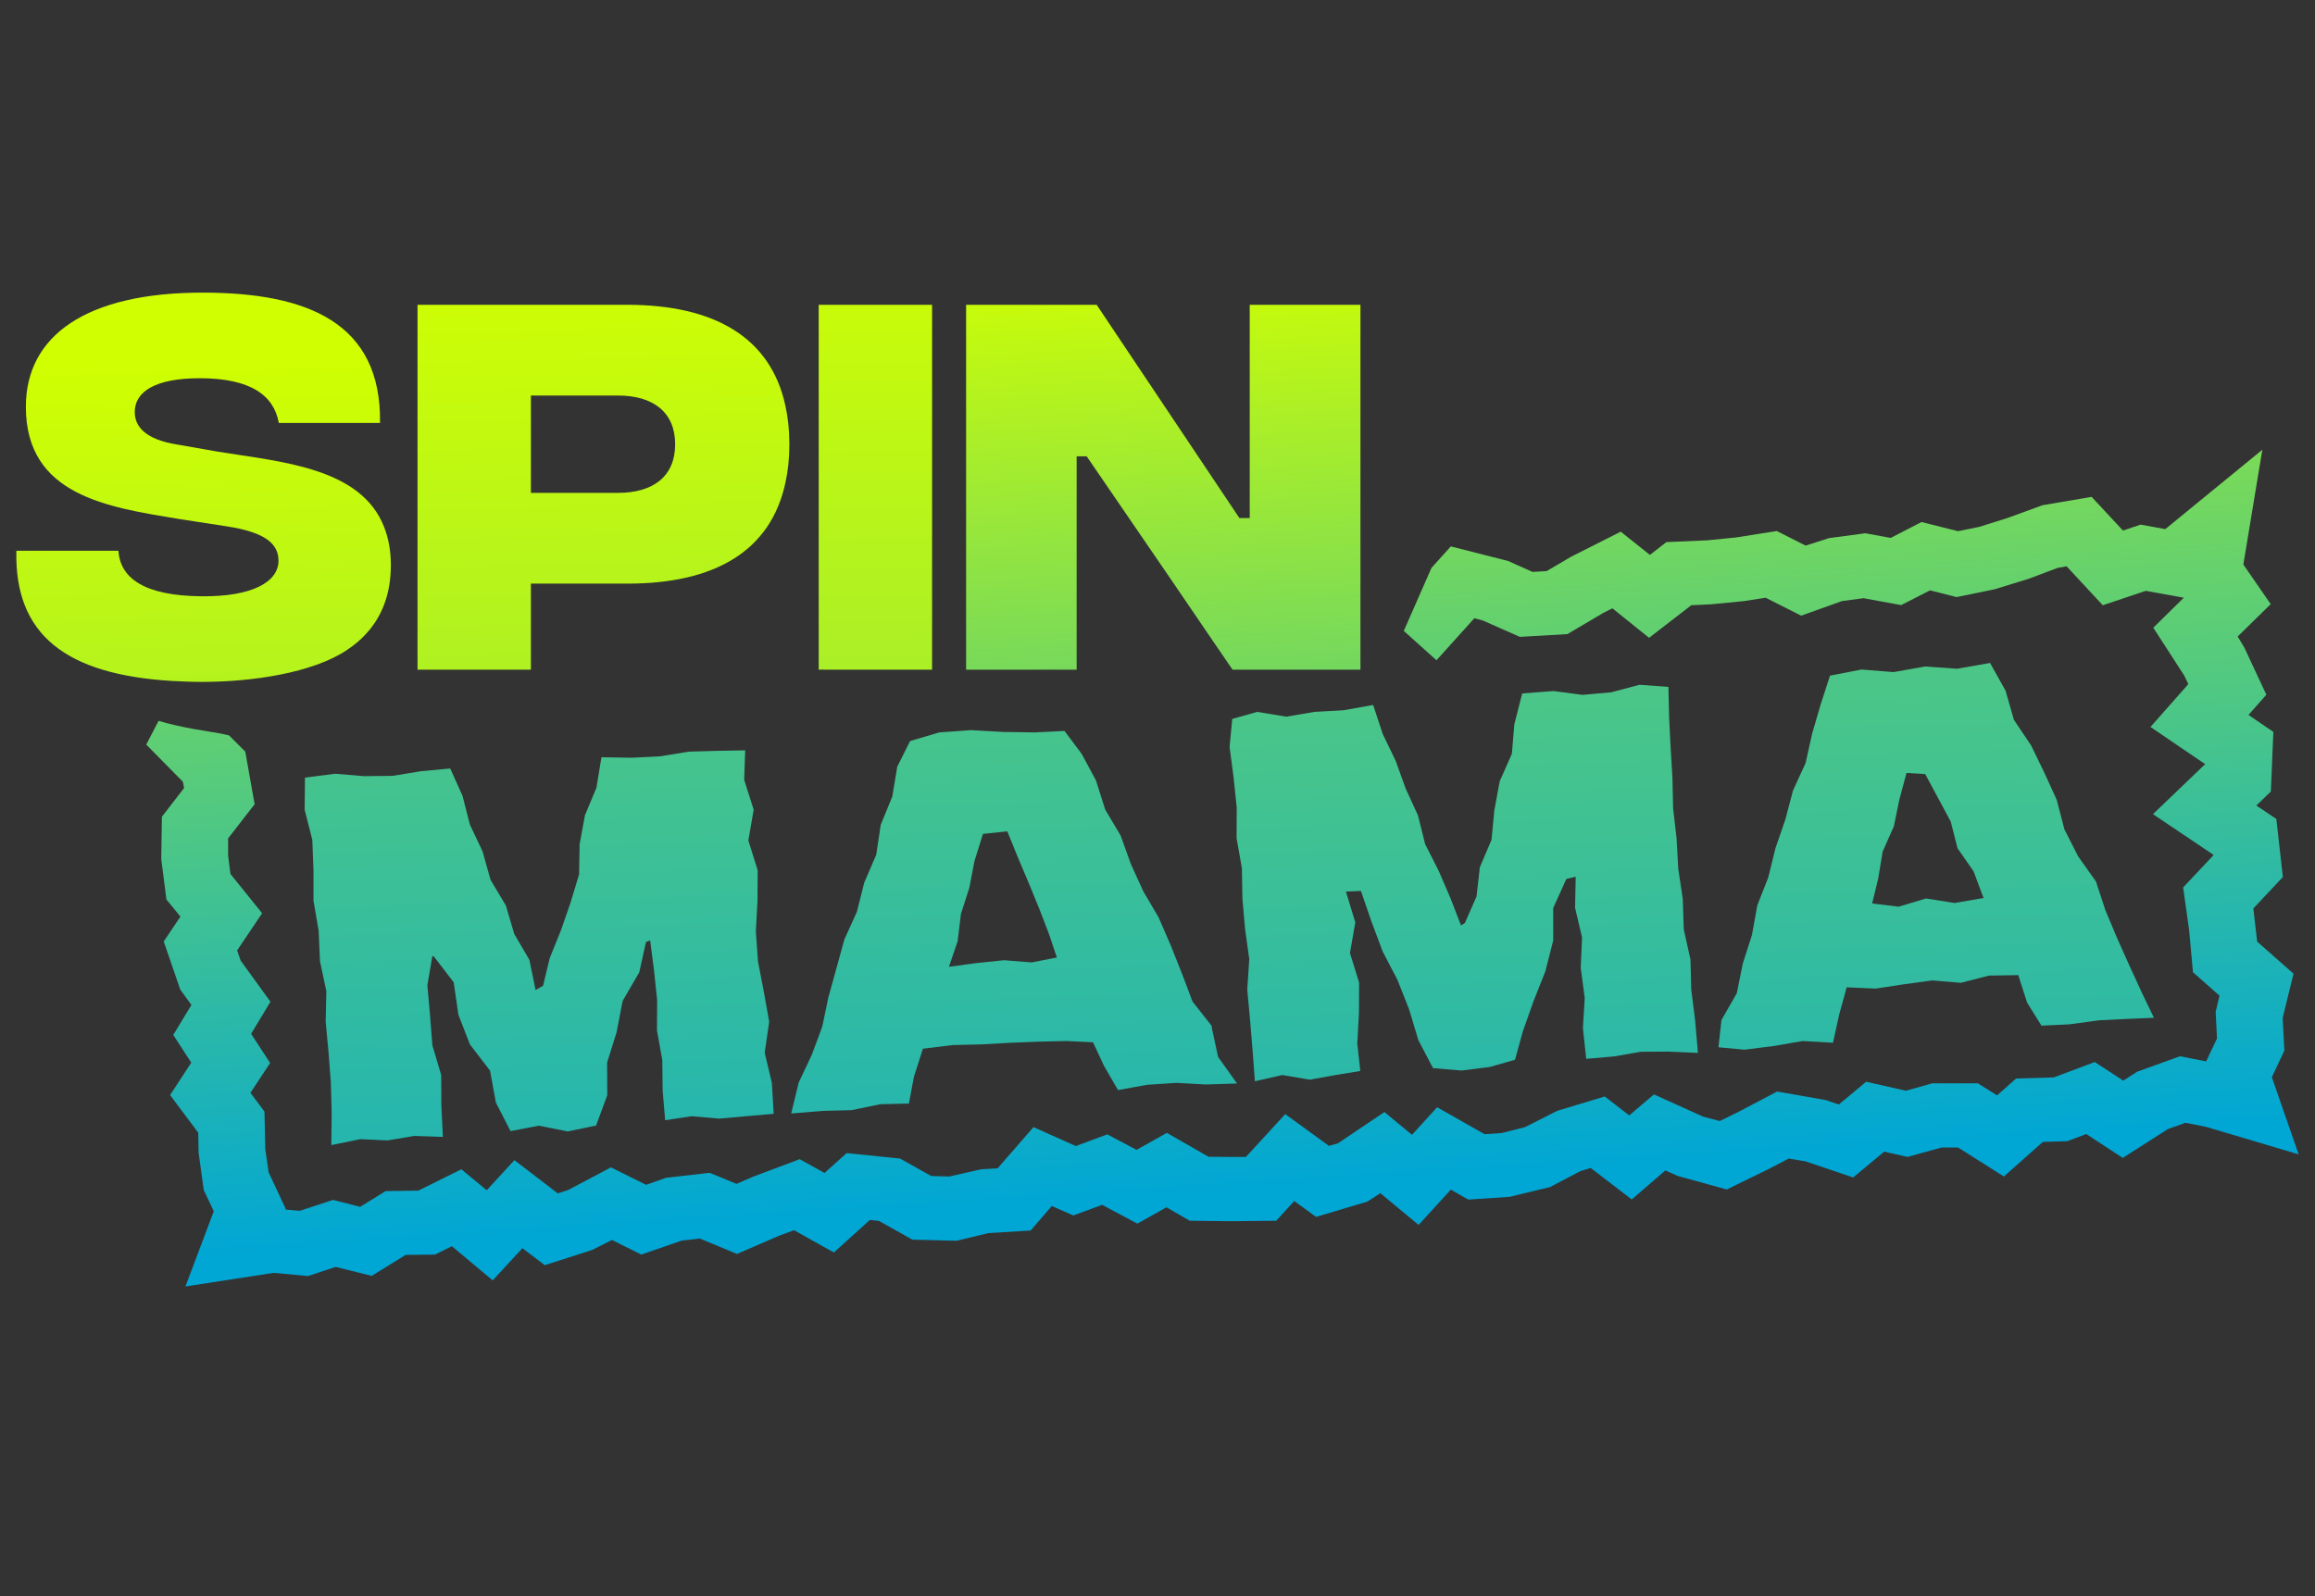
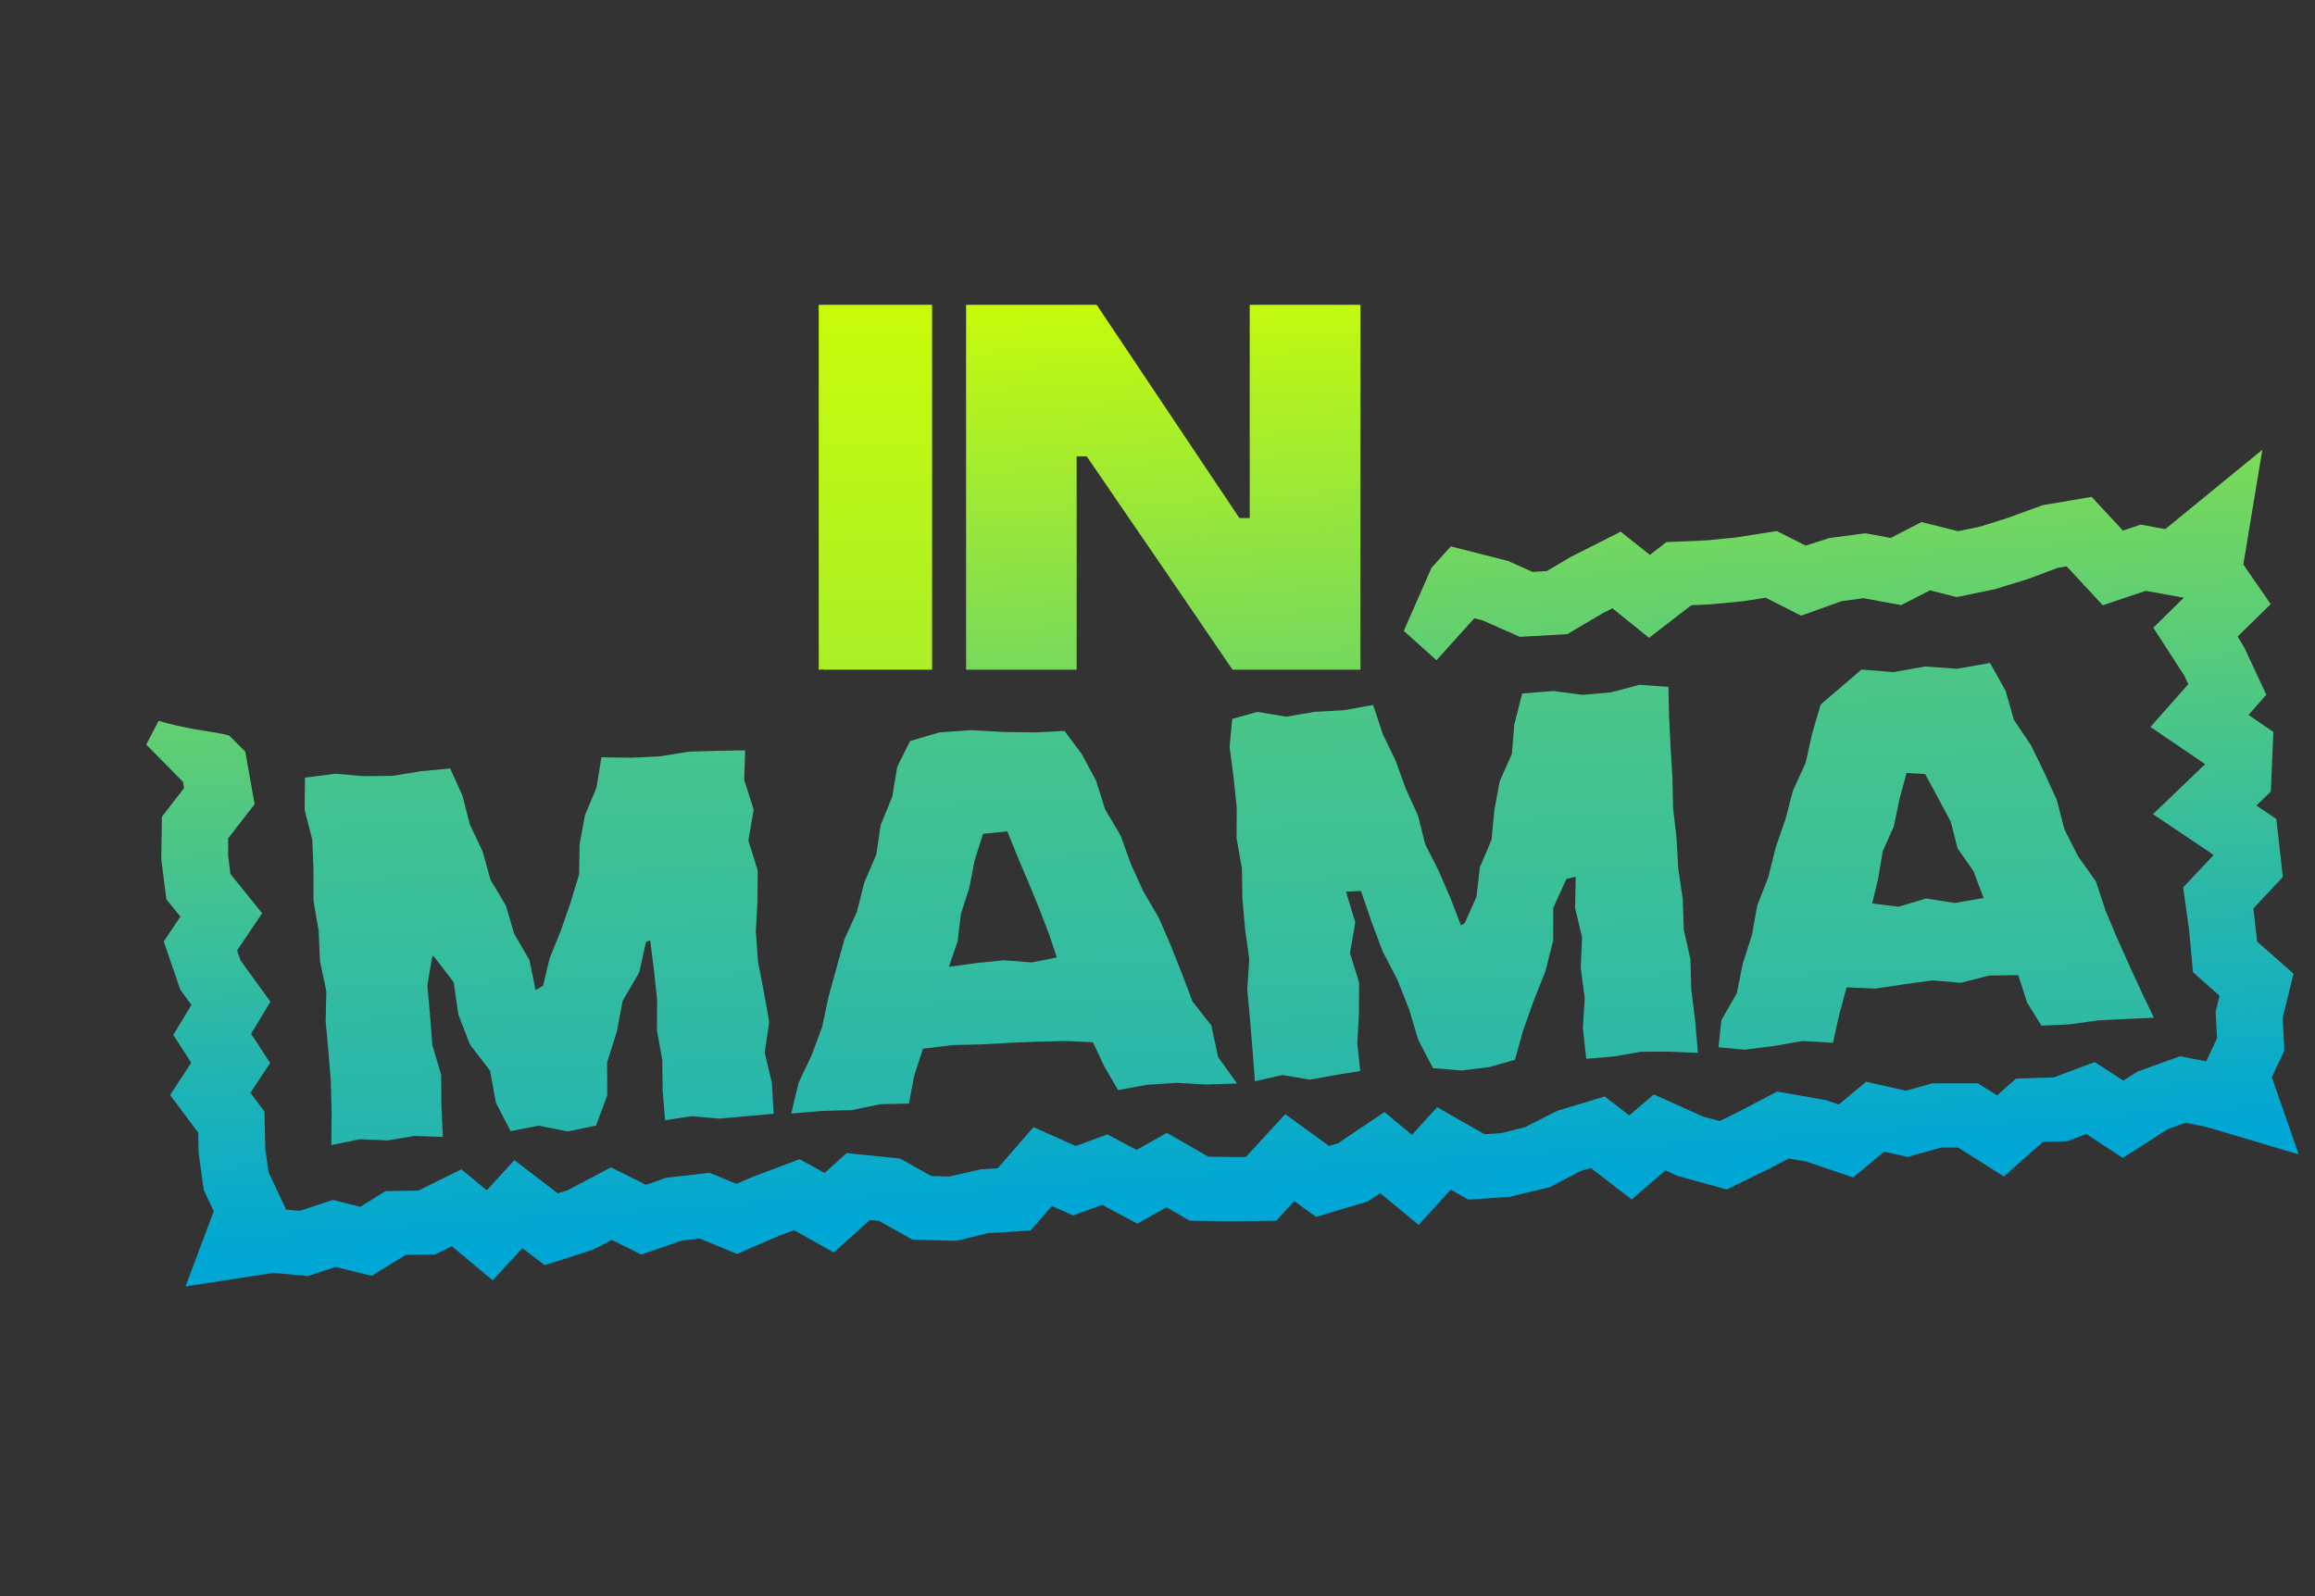
<svg xmlns="http://www.w3.org/2000/svg" width="87" height="60" viewBox="0 0 87 60" fill="none">
  <rect x="0" y="0" width="87" height="60" fill="#333333" stroke="none" />
  <path d="M28.738 39.573L28.907 38.41L28.706 37.283L28.487 36.15L28.405 35.011L28.468 33.86L28.474 32.715L28.124 31.594L28.324 30.436L27.967 29.316L28.005 28.206L26.964 28.225L25.887 28.255L24.815 28.43L23.737 28.484L22.603 28.466L22.415 29.611L21.983 30.647L21.782 31.738L21.763 32.865L21.444 33.926L21.08 34.975L20.66 36.011L20.41 37.054L20.128 37.217L19.896 36.084L19.326 35.107L19.012 34.041L18.436 33.076L18.135 32.004L17.659 30.997L17.383 29.918L16.919 28.888L15.823 28.99L14.758 29.165L13.68 29.177L12.596 29.086L11.461 29.231L11.449 30.442L11.737 31.57L11.781 32.709V33.854L11.975 34.987L12.025 36.132L12.264 37.259L12.239 38.404L12.345 39.543L12.433 40.682L12.464 41.827L12.452 43.045L13.542 42.822L14.563 42.87L15.566 42.701L16.644 42.737L16.587 41.55L16.581 40.411L16.249 39.296L16.161 38.169L16.061 37.036L16.249 35.933L16.312 35.963L17.051 36.927L17.227 38.145L17.659 39.26L18.417 40.248L18.636 41.447L19.188 42.52L20.247 42.315L21.337 42.532L22.402 42.309L22.822 41.17L22.816 39.941L23.173 38.802L23.399 37.627L24.025 36.548L24.276 35.415L24.433 35.348L24.577 36.463L24.696 37.596L24.69 38.735L24.89 39.856L24.903 40.995L24.997 42.11L25.993 41.96L27.027 42.05L28.036 41.96L29.076 41.869L29.007 40.7L28.738 39.573Z" fill="url(#paint0_linear_978_2)" />
  <path d="M45.544 38.573L44.817 37.651L44.416 36.59L43.996 35.535L43.545 34.493L42.969 33.51L42.499 32.48L42.116 31.413L41.534 30.431L41.189 29.34L40.65 28.339L40.005 27.477L38.896 27.532L37.692 27.514L36.489 27.447L35.299 27.532L34.202 27.857L33.72 28.821L33.532 29.948L33.099 31.003L32.93 32.13L32.479 33.179L32.203 34.276L31.733 35.312L31.433 36.403L31.132 37.488L30.9 38.597L30.505 39.658L30.016 40.694L29.734 41.857L30.9 41.761L32.003 41.731L33.087 41.508L34.158 41.484L34.346 40.477L34.685 39.422L35.806 39.284L36.878 39.26L37.949 39.2L39.015 39.157L40.086 39.133L41.076 39.181L41.49 40.067L42.016 40.977L43.106 40.779L44.209 40.706L45.319 40.767L46.49 40.73L45.776 39.73L45.532 38.591L45.544 38.573ZM38.795 36.18L37.73 36.096L36.684 36.204L35.662 36.343L35.988 35.385L36.113 34.354L36.427 33.378L36.621 32.371L36.941 31.347L37.855 31.25L38.269 32.269L38.67 33.215L39.059 34.167L39.428 35.126L39.717 35.993L38.795 36.174V36.18Z" fill="url(#paint1_linear_978_2)" />
  <path d="M51.604 26.501L50.482 26.7L49.404 26.76L48.339 26.941L47.249 26.76L46.309 27.025L46.209 28.08L46.359 29.219L46.478 30.364L46.472 31.509L46.672 32.642L46.691 33.781L46.791 34.92L46.948 36.053L46.873 37.205L46.979 38.344L47.073 39.483L47.161 40.646L48.189 40.411L49.223 40.586L50.225 40.405L51.121 40.26L51.008 39.224L51.071 38.079L51.077 36.939L50.733 35.825L50.933 34.673L50.582 33.516L51.146 33.492L51.541 34.643L51.961 35.764L52.519 36.837L52.957 37.946L53.302 39.097L53.853 40.152L54.925 40.242L55.984 40.11L56.936 39.838L57.231 38.766L57.632 37.633L58.077 36.512L58.371 35.355V34.131L58.866 33.04L59.217 32.956L59.192 34.119L59.455 35.24L59.405 36.385L59.556 37.512L59.487 38.651L59.612 39.802L60.659 39.712L61.667 39.537L62.689 39.531L63.81 39.579L63.704 38.35L63.56 37.211L63.529 36.066L63.278 34.939L63.24 33.794L63.071 32.66L63.008 31.521L62.877 30.382L62.852 29.243L62.783 28.098L62.726 26.959L62.701 25.82L61.611 25.742L60.546 26.025L59.474 26.121L58.384 25.977L57.206 26.067L56.911 27.224L56.817 28.339L56.36 29.37L56.159 30.461L56.053 31.57L55.614 32.6L55.489 33.703L55.05 34.698L54.906 34.788L54.505 33.751L54.066 32.733L53.559 31.732L53.289 30.654L52.826 29.641L52.45 28.598L51.967 27.598L51.604 26.501Z" fill="url(#paint2_linear_978_2)" />
-   <path d="M80.503 37.337L80.027 36.3L79.563 35.264L79.125 34.221L78.768 33.136L78.097 32.19L77.583 31.178L77.295 30.069L76.825 29.038L76.33 28.02L75.685 27.061L75.371 25.965L74.789 24.922L73.548 25.139L72.345 25.055L71.16 25.265L69.957 25.169L68.773 25.398L68.422 26.483L68.103 27.574L67.858 28.677L67.382 29.719L67.094 30.81L66.724 31.883L66.454 32.98L66.041 34.034L65.84 35.149L65.496 36.222L65.27 37.337L64.694 38.344L64.581 39.368L65.565 39.459L66.661 39.32L67.745 39.133L68.886 39.199L69.118 38.139L69.4 37.114L70.49 37.162L71.555 37L72.614 36.855L73.692 36.945L74.745 36.674L75.848 36.656L76.18 37.687L76.719 38.555L77.771 38.506L78.868 38.356L79.971 38.301L80.948 38.259L80.503 37.337ZM73.454 33.944L72.382 33.775L71.348 34.083L70.358 33.962L70.584 33.028L70.753 32.009L71.173 31.063L71.38 30.057L71.649 29.056L72.351 29.098L73.31 30.882L73.567 31.889L74.168 32.751L74.544 33.757L73.454 33.944Z" fill="url(#paint3_linear_978_2)" />
+   <path d="M80.503 37.337L80.027 36.3L79.563 35.264L79.125 34.221L78.768 33.136L78.097 32.19L77.583 31.178L77.295 30.069L76.825 29.038L76.33 28.02L75.685 27.061L75.371 25.965L74.789 24.922L73.548 25.139L72.345 25.055L71.16 25.265L69.957 25.169L68.422 26.483L68.103 27.574L67.858 28.677L67.382 29.719L67.094 30.81L66.724 31.883L66.454 32.98L66.041 34.034L65.84 35.149L65.496 36.222L65.27 37.337L64.694 38.344L64.581 39.368L65.565 39.459L66.661 39.32L67.745 39.133L68.886 39.199L69.118 38.139L69.4 37.114L70.49 37.162L71.555 37L72.614 36.855L73.692 36.945L74.745 36.674L75.848 36.656L76.18 37.687L76.719 38.555L77.771 38.506L78.868 38.356L79.971 38.301L80.948 38.259L80.503 37.337ZM73.454 33.944L72.382 33.775L71.348 34.083L70.358 33.962L70.584 33.028L70.753 32.009L71.173 31.063L71.38 30.057L71.649 29.056L72.351 29.098L73.31 30.882L73.567 31.889L74.168 32.751L74.544 33.757L73.454 33.944Z" fill="url(#paint3_linear_978_2)" />
  <path d="M85.378 40.495L85.848 39.495L85.786 38.259L86.193 36.602L84.827 35.397L84.683 34.149L85.792 32.968L85.547 30.786L84.796 30.28L85.341 29.755L85.435 27.513L84.501 26.875L85.171 26.115L84.344 24.343L84.094 23.927L85.335 22.71L84.307 21.221L85.021 16.906L81.374 19.89L80.447 19.721L79.783 19.944L78.605 18.678L76.762 18.991L75.421 19.48L74.381 19.805L73.585 19.968L72.213 19.624L71.054 20.221L70.101 20.046L68.741 20.227L67.858 20.51L66.774 19.962L65.245 20.203L64.161 20.311L62.625 20.378L62.005 20.86L60.909 19.986L59.047 20.926L58.126 21.468L57.594 21.499L56.679 21.089L54.523 20.54L53.796 21.348L52.756 23.716L53.984 24.82L55.407 23.24L55.726 23.325L57.117 23.94L58.903 23.837L60.251 23.041L60.595 22.867L61.974 23.976L63.559 22.752L64.311 22.716L65.539 22.596L66.354 22.469L67.689 23.144L69.218 22.596L70.032 22.487L71.448 22.746L72.532 22.192L73.529 22.445L74.964 22.15L76.236 21.758L77.326 21.348L77.665 21.288L79.024 22.752L80.641 22.21L82.07 22.469L80.923 23.596L82.088 25.398L82.239 25.718L80.817 27.327L82.872 28.725L80.91 30.605L83.179 32.13V32.154L82.045 33.359L82.27 34.968L82.414 36.548L83.411 37.428L83.267 38.036L83.317 39.037L82.909 39.898L81.926 39.706L80.322 40.284L79.795 40.622L78.724 39.923L77.182 40.501L75.766 40.543L75.052 41.176L74.331 40.724H72.614L71.624 41.002L70.132 40.664L69.105 41.52L68.604 41.351L66.786 41.032L65.32 41.803L64.631 42.141L64.01 41.978L62.156 41.14L61.228 41.929L60.307 41.218L58.527 41.755L57.312 42.37L56.434 42.592L55.789 42.635L54.009 41.622L53.063 42.659L52.029 41.803L50.281 42.978L49.943 43.075L48.301 41.881L46.822 43.49H46.245L45.418 43.484L43.852 42.586L42.711 43.225L41.615 42.641L40.43 43.081L38.839 42.37L37.492 43.918L36.871 43.955L35.674 44.226L34.998 44.208L33.826 43.551L31.82 43.346L30.987 44.093L30.053 43.575L28.305 44.232L27.678 44.503L26.67 44.087L25.034 44.274L24.282 44.539L22.96 43.882L21.356 44.732L20.961 44.859L19.332 43.611L18.292 44.744L17.339 43.955L15.722 44.756L14.494 44.774L13.536 45.365L12.514 45.106L11.267 45.516L10.722 45.467L10.735 45.437L10.095 44.069L9.97 43.201L9.939 41.785L9.412 41.08L10.152 39.959L9.437 38.862L10.164 37.657L9.043 36.108L8.911 35.728L9.851 34.33L8.66 32.853L8.573 32.16V31.515L9.569 30.232L9.218 28.255L8.61 27.646C8.479 27.616 8.353 27.586 8.222 27.562C7.908 27.507 7.595 27.459 7.282 27.405C6.843 27.321 6.392 27.23 5.96 27.098L5.496 27.989L6.874 29.388L6.918 29.623L6.085 30.702L6.06 32.293L6.254 33.812L6.78 34.456L6.154 35.391L6.774 37.199L7.194 37.777L6.511 38.904L7.188 39.947L6.392 41.164L7.451 42.58L7.463 43.328L7.658 44.738L8.034 45.533L6.968 48.36L10.283 47.848L11.574 47.968L12.614 47.625L13.968 47.962L15.246 47.173L16.349 47.161L16.982 46.847L18.517 48.131L19.633 46.92L20.472 47.559L22.258 46.986L22.997 46.612L24.101 47.161L25.617 46.636L26.3 46.558L27.697 47.137L29.27 46.456L29.84 46.245L31.338 47.082L32.691 45.859L33.03 45.895L34.289 46.6L35.95 46.642L37.147 46.353L38.732 46.257L39.528 45.335L40.336 45.69L41.42 45.292L42.743 45.998L43.839 45.383L44.71 45.889L46.239 45.907L47.962 45.889L48.639 45.148L49.46 45.745L51.396 45.166L51.873 44.853L53.314 46.046L54.523 44.72L55.181 45.094L56.729 44.991L58.252 44.623L59.398 44.021L59.781 43.906L61.322 45.088L62.588 43.997L63.039 44.202L64.894 44.714L66.486 43.936L67.225 43.551L67.864 43.659L69.644 44.262L70.809 43.292L71.686 43.49L72.971 43.135H73.585L75.308 44.226L76.775 42.924L77.683 42.9L78.404 42.629L79.776 43.527L81.474 42.442L82.132 42.207L82.897 42.357L86.387 43.394L85.378 40.495Z" fill="url(#paint4_linear_978_2)" />
-   <path d="M30.962 25.175H30.868L30.893 25.151L30.962 25.175Z" fill="url(#paint5_linear_978_2)" />
-   <path d="M14.689 21.239C14.689 21.782 14.607 22.276 14.438 22.722C14.175 23.421 13.699 24 13.022 24.446C11.744 25.29 9.513 25.633 7.577 25.633C7.182 25.633 6.812 25.615 6.455 25.597C2.476 25.356 0.54 23.861 0.615 20.703H4.45C4.519 21.746 5.44 22.397 7.577 22.415C9.513 22.433 10.466 21.86 10.466 21.077C10.466 20.474 10.021 20.016 8.529 19.787L6.731 19.51C4.03 19.064 0.972 18.624 0.972 15.291C0.972 12.615 3.247 11 7.608 11C11.568 11 14.338 12.139 14.282 15.9H10.478C10.296 14.869 9.425 14.218 7.508 14.218C5.828 14.218 5.064 14.725 5.064 15.49C5.064 16.026 5.452 16.521 6.674 16.713L8.191 16.979C10.559 17.364 13.567 17.569 14.438 19.817C14.595 20.221 14.689 20.685 14.689 21.239Z" fill="url(#paint6_linear_978_2)" />
-   <path d="M29.515 15.249C28.963 12.694 26.858 11.458 23.574 11.458H15.691V25.175H19.952V21.939H23.587C26.858 21.939 28.963 20.715 29.515 18.154C29.615 17.708 29.665 17.226 29.665 16.701C29.665 16.177 29.615 15.695 29.515 15.249ZM23.23 18.527H19.952V14.869H23.23C24.539 14.869 25.373 15.49 25.373 16.701C25.373 17.913 24.539 18.527 23.23 18.527Z" fill="url(#paint7_linear_978_2)" />
  <path d="M35.029 11.458V25.175L30.962 25.175L30.893 25.151L30.868 25.175L30.768 25.175V11.458H35.029Z" fill="url(#paint8_linear_978_2)" />
  <path d="M51.127 11.458V25.175H46.321L45.682 24.241L43.871 21.583L40.838 17.153H40.462V25.175H36.307V11.458H41.214L46.578 19.474H46.966V11.458H51.127Z" fill="url(#paint9_linear_978_2)" />
  <defs>
    <linearGradient id="paint0_linear_978_2" x1="35.953" y1="-32.384" x2="38.672" y2="58.334" gradientUnits="userSpaceOnUse">
      <stop stop-color="#D0FF01" />
      <stop offset="1" stop-color="#00A6D4" />
    </linearGradient>
    <linearGradient id="paint1_linear_978_2" x1="33.524" y1="-34.313" x2="36.264" y2="59.102" gradientUnits="userSpaceOnUse">
      <stop stop-color="#D0FF01" />
      <stop offset="1" stop-color="#00A6D4" />
    </linearGradient>
    <linearGradient id="paint2_linear_978_2" x1="35.912" y1="-31.043" x2="38.602" y2="59.272" gradientUnits="userSpaceOnUse">
      <stop stop-color="#D0FF01" />
      <stop offset="1" stop-color="#00A6D4" />
    </linearGradient>
    <linearGradient id="paint3_linear_978_2" x1="33.419" y1="-32.587" x2="36.041" y2="60.019" gradientUnits="userSpaceOnUse">
      <stop stop-color="#D0FF01" />
      <stop offset="1" stop-color="#00A6D4" />
    </linearGradient>
    <linearGradient id="paint4_linear_978_2" x1="41.922" y1="2.188" x2="44.681" y2="44.842" gradientUnits="userSpaceOnUse">
      <stop stop-color="#D0FF01" />
      <stop offset="1" stop-color="#00A6D4" />
    </linearGradient>
    <linearGradient id="paint5_linear_978_2" x1="-799.964" y1="-22965.3" x2="4628.85" y2="32388" gradientUnits="userSpaceOnUse">
      <stop stop-color="#D0FF01" />
      <stop offset="1" stop-color="#00A6D4" />
    </linearGradient>
    <linearGradient id="paint6_linear_978_2" x1="39.917" y1="12.662" x2="42.144" y2="104.677" gradientUnits="userSpaceOnUse">
      <stop stop-color="#D0FF01" />
      <stop offset="1" stop-color="#00A6D4" />
    </linearGradient>
    <linearGradient id="paint7_linear_978_2" x1="39.654" y1="9.162" x2="42.176" y2="107.316" gradientUnits="userSpaceOnUse">
      <stop stop-color="#D0FF01" />
      <stop offset="1" stop-color="#00A6D4" />
    </linearGradient>
    <linearGradient id="paint8_linear_978_2" x1="33.283" y1="7.536" x2="34.052" y2="105.75" gradientUnits="userSpaceOnUse">
      <stop stop-color="#D0FF01" />
      <stop offset="1" stop-color="#00A6D4" />
    </linearGradient>
    <linearGradient id="paint9_linear_978_2" x1="43.175" y1="9.559" x2="45.251" y2="45.501" gradientUnits="userSpaceOnUse">
      <stop stop-color="#D0FF01" />
      <stop offset="1" stop-color="#00A6D4" />
    </linearGradient>
  </defs>
</svg>